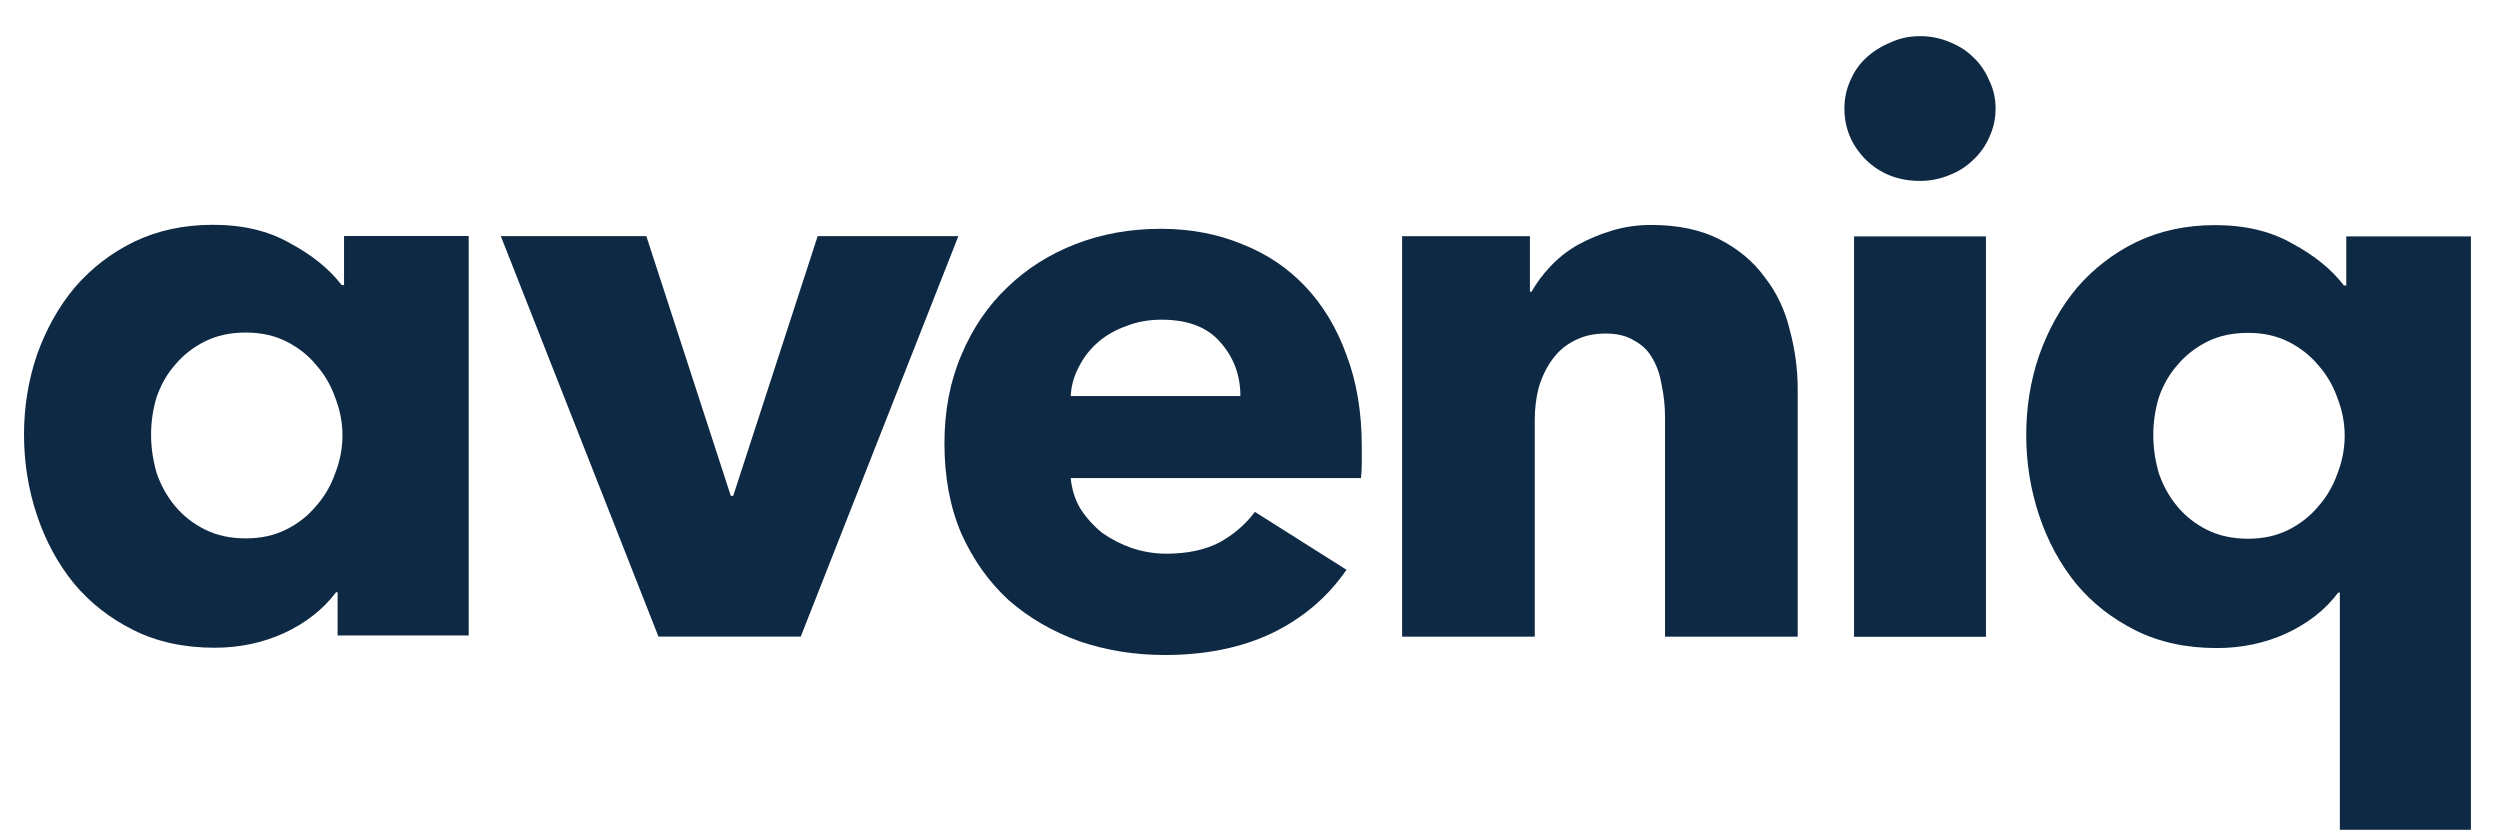
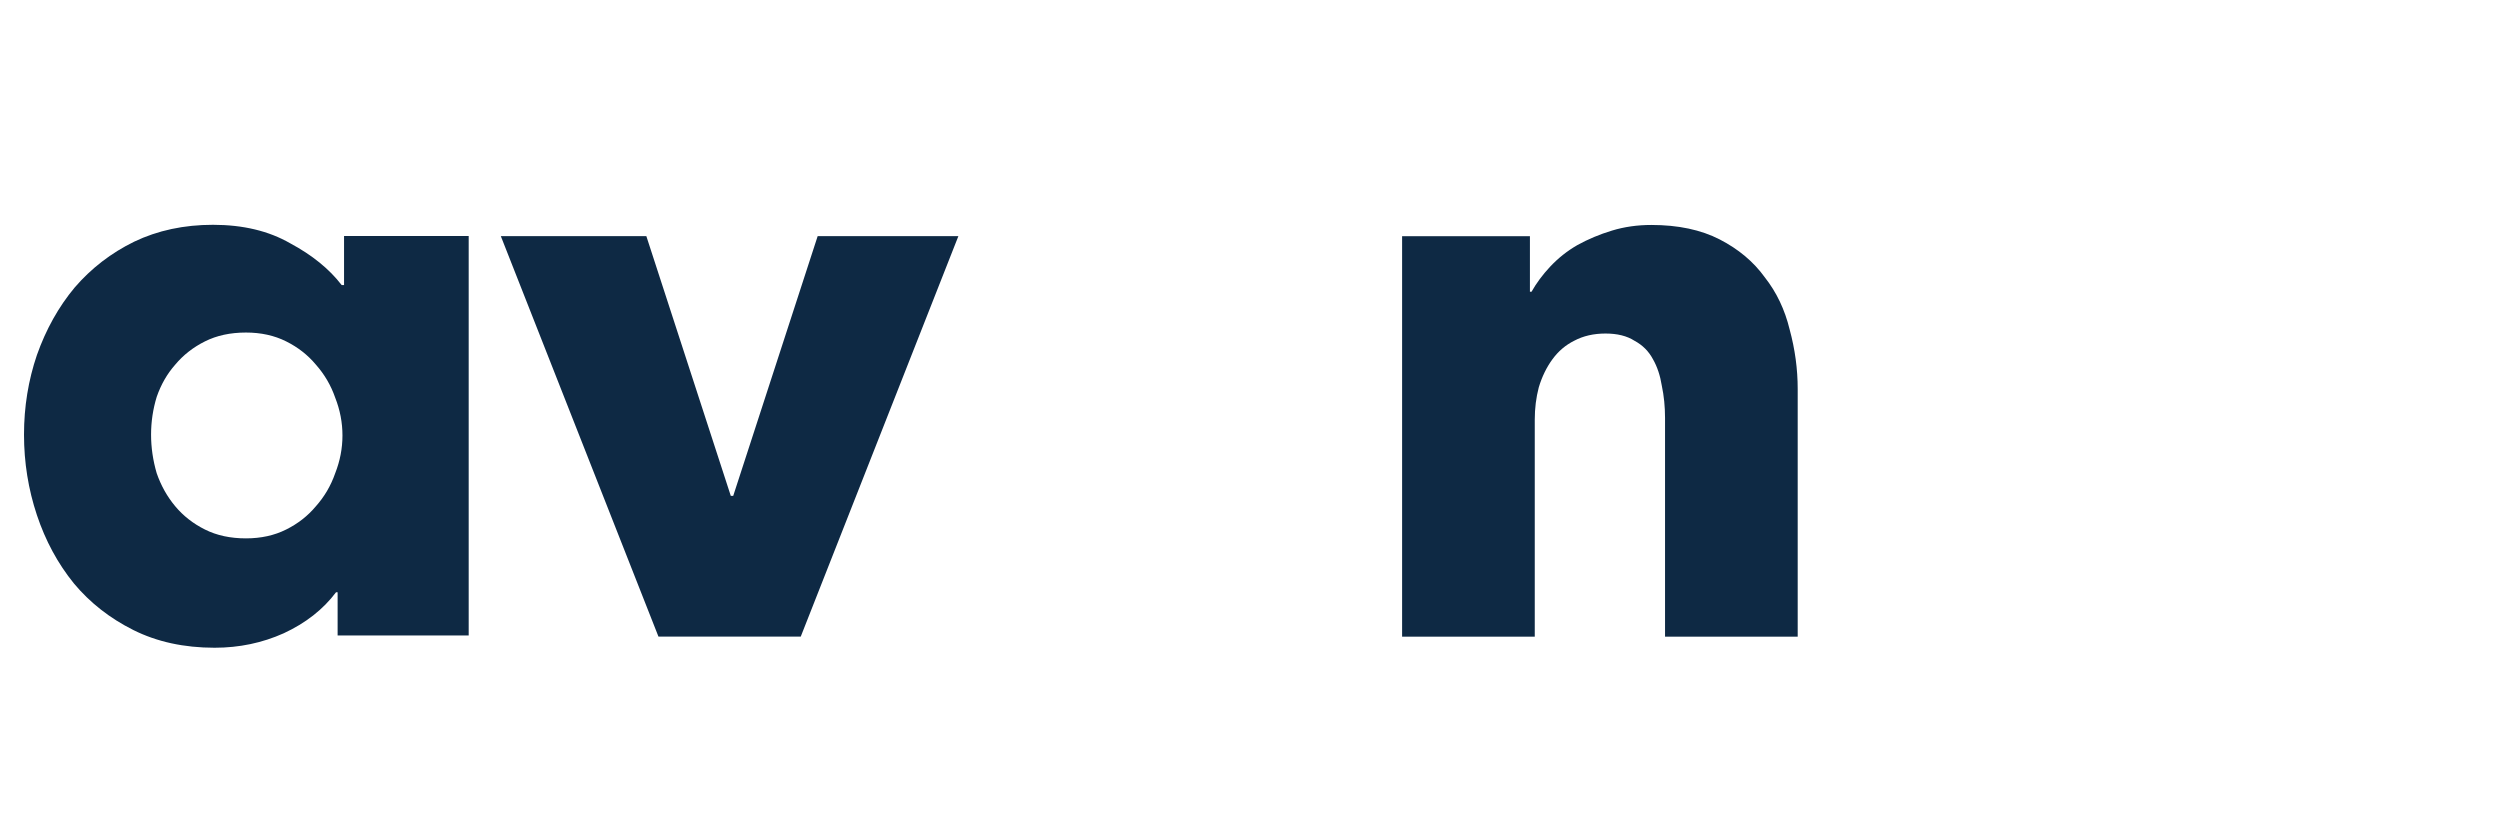
<svg xmlns="http://www.w3.org/2000/svg" width="63" height="21" viewBox="0 0 63 21" fill="none">
  <path d="M8.508 16.013V14.925H8.468C8.143 15.357 7.704 15.702 7.151 15.958C6.61 16.201 6.029 16.323 5.408 16.323C4.638 16.323 3.956 16.174 3.361 15.877C2.767 15.58 2.267 15.188 1.862 14.702C1.457 14.202 1.146 13.628 0.93 12.98C0.714 12.331 0.605 11.656 0.605 10.953C0.605 10.251 0.714 9.582 0.93 8.947C1.159 8.299 1.477 7.731 1.882 7.245C2.301 6.759 2.801 6.374 3.382 6.09C3.976 5.806 4.638 5.665 5.367 5.665C6.124 5.665 6.772 5.82 7.313 6.131C7.867 6.428 8.299 6.779 8.61 7.184H8.67V5.948H11.811V16.013H8.508ZM8.63 10.974C8.63 10.649 8.569 10.332 8.447 10.021C8.339 9.71 8.177 9.434 7.961 9.19C7.758 8.947 7.509 8.751 7.211 8.603C6.914 8.454 6.576 8.38 6.198 8.38C5.806 8.38 5.462 8.454 5.165 8.603C4.868 8.751 4.618 8.947 4.415 9.19C4.212 9.42 4.057 9.69 3.949 10.001C3.854 10.312 3.807 10.629 3.807 10.953C3.807 11.277 3.854 11.602 3.949 11.926C4.057 12.237 4.212 12.514 4.415 12.757C4.618 13 4.868 13.196 5.165 13.344C5.462 13.493 5.806 13.567 6.198 13.567C6.576 13.567 6.914 13.493 7.211 13.344C7.509 13.196 7.758 13 7.961 12.757C8.177 12.514 8.339 12.237 8.447 11.926C8.569 11.615 8.63 11.298 8.63 10.974Z" fill="#0E2944" />
  <path d="M20.179 16.042H16.593L12.621 5.951H16.288L18.416 12.496H18.477L20.605 5.951H24.151L20.179 16.042Z" fill="#0E2944" />
-   <path d="M31.258 9.981C31.258 9.454 31.089 9.002 30.751 8.623C30.427 8.245 29.934 8.056 29.272 8.056C28.947 8.056 28.65 8.11 28.38 8.218C28.11 8.313 27.873 8.448 27.671 8.623C27.468 8.799 27.306 9.008 27.184 9.251C27.063 9.481 26.995 9.724 26.982 9.981H31.258ZM34.317 11.258C34.317 11.393 34.317 11.528 34.317 11.663C34.317 11.798 34.31 11.926 34.297 12.048H26.982C27.009 12.332 27.09 12.588 27.225 12.818C27.374 13.047 27.556 13.25 27.772 13.426C28.002 13.588 28.252 13.716 28.522 13.811C28.806 13.905 29.096 13.953 29.393 13.953C29.92 13.953 30.366 13.858 30.731 13.669C31.095 13.466 31.393 13.21 31.622 12.899L33.932 14.358C33.459 15.047 32.831 15.58 32.048 15.959C31.278 16.323 30.379 16.506 29.353 16.506C28.596 16.506 27.88 16.391 27.205 16.161C26.529 15.918 25.935 15.574 25.422 15.128C24.922 14.668 24.523 14.108 24.226 13.446C23.942 12.784 23.8 12.027 23.8 11.176C23.8 10.352 23.942 9.609 24.226 8.947C24.51 8.272 24.895 7.705 25.381 7.245C25.867 6.773 26.442 6.408 27.104 6.151C27.765 5.894 28.481 5.766 29.251 5.766C29.994 5.766 30.677 5.894 31.298 6.151C31.919 6.394 32.453 6.752 32.899 7.225C33.345 7.698 33.689 8.272 33.932 8.947C34.189 9.623 34.317 10.393 34.317 11.258Z" fill="#0E2944" />
  <path d="M41.959 16.044V10.532C41.959 10.248 41.932 9.978 41.878 9.722C41.837 9.465 41.763 9.242 41.655 9.053C41.547 8.85 41.391 8.695 41.189 8.587C40.999 8.465 40.756 8.405 40.459 8.405C40.162 8.405 39.898 8.465 39.669 8.587C39.453 8.695 39.27 8.85 39.122 9.053C38.973 9.256 38.858 9.492 38.777 9.762C38.71 10.019 38.676 10.289 38.676 10.573V16.044H35.333V5.953H38.554V7.351H38.595C38.717 7.135 38.872 6.925 39.061 6.723C39.264 6.506 39.493 6.324 39.75 6.176C40.02 6.027 40.311 5.905 40.621 5.811C40.932 5.716 41.263 5.669 41.614 5.669C42.29 5.669 42.864 5.791 43.337 6.034C43.809 6.277 44.188 6.594 44.471 6.986C44.769 7.364 44.978 7.803 45.099 8.303C45.235 8.803 45.302 9.303 45.302 9.803V16.044H41.959Z" fill="#0E2944" />
-   <path d="M50.289 2.735C50.289 2.992 50.235 3.235 50.127 3.464C50.032 3.68 49.897 3.87 49.721 4.032C49.559 4.194 49.357 4.322 49.114 4.417C48.884 4.511 48.641 4.559 48.384 4.559C47.844 4.559 47.391 4.383 47.026 4.032C46.662 3.667 46.479 3.235 46.479 2.735C46.479 2.492 46.526 2.262 46.621 2.046C46.716 1.816 46.851 1.62 47.026 1.458C47.202 1.296 47.405 1.168 47.634 1.073C47.864 0.965 48.114 0.911 48.384 0.911C48.641 0.911 48.884 0.958 49.114 1.053C49.357 1.148 49.559 1.276 49.721 1.438C49.897 1.6 50.032 1.796 50.127 2.026C50.235 2.242 50.289 2.478 50.289 2.735ZM46.722 16.048V5.957H50.046V16.048H46.722Z" fill="#0E2944" />
-   <path d="M58.964 20.911V14.933H58.923C58.599 15.366 58.16 15.71 57.606 15.967C57.066 16.21 56.485 16.331 55.864 16.331C55.094 16.331 54.411 16.183 53.817 15.886C53.223 15.588 52.723 15.197 52.318 14.71C51.912 14.21 51.602 13.636 51.386 12.988C51.169 12.339 51.061 11.664 51.061 10.962C51.061 10.259 51.169 9.59 51.386 8.956C51.615 8.307 51.933 7.74 52.338 7.253C52.757 6.767 53.257 6.382 53.837 6.098C54.432 5.815 55.094 5.673 55.823 5.673C56.58 5.673 57.228 5.828 57.769 6.139C58.322 6.436 58.755 6.787 59.065 7.193H59.126V5.957H62.267V20.911H58.964ZM59.086 10.982C59.086 10.658 59.025 10.34 58.903 10.03C58.795 9.719 58.633 9.442 58.417 9.199C58.214 8.956 57.964 8.76 57.667 8.611C57.37 8.462 57.032 8.388 56.654 8.388C56.262 8.388 55.918 8.462 55.62 8.611C55.323 8.76 55.073 8.956 54.871 9.199C54.668 9.428 54.513 9.699 54.405 10.009C54.31 10.32 54.263 10.637 54.263 10.962C54.263 11.286 54.31 11.61 54.405 11.934C54.513 12.245 54.668 12.522 54.871 12.765C55.073 13.008 55.323 13.204 55.62 13.353C55.918 13.501 56.262 13.576 56.654 13.576C57.032 13.576 57.37 13.501 57.667 13.353C57.964 13.204 58.214 13.008 58.417 12.765C58.633 12.522 58.795 12.245 58.903 11.934C59.025 11.623 59.086 11.306 59.086 10.982Z" fill="#0E2944" />
</svg>